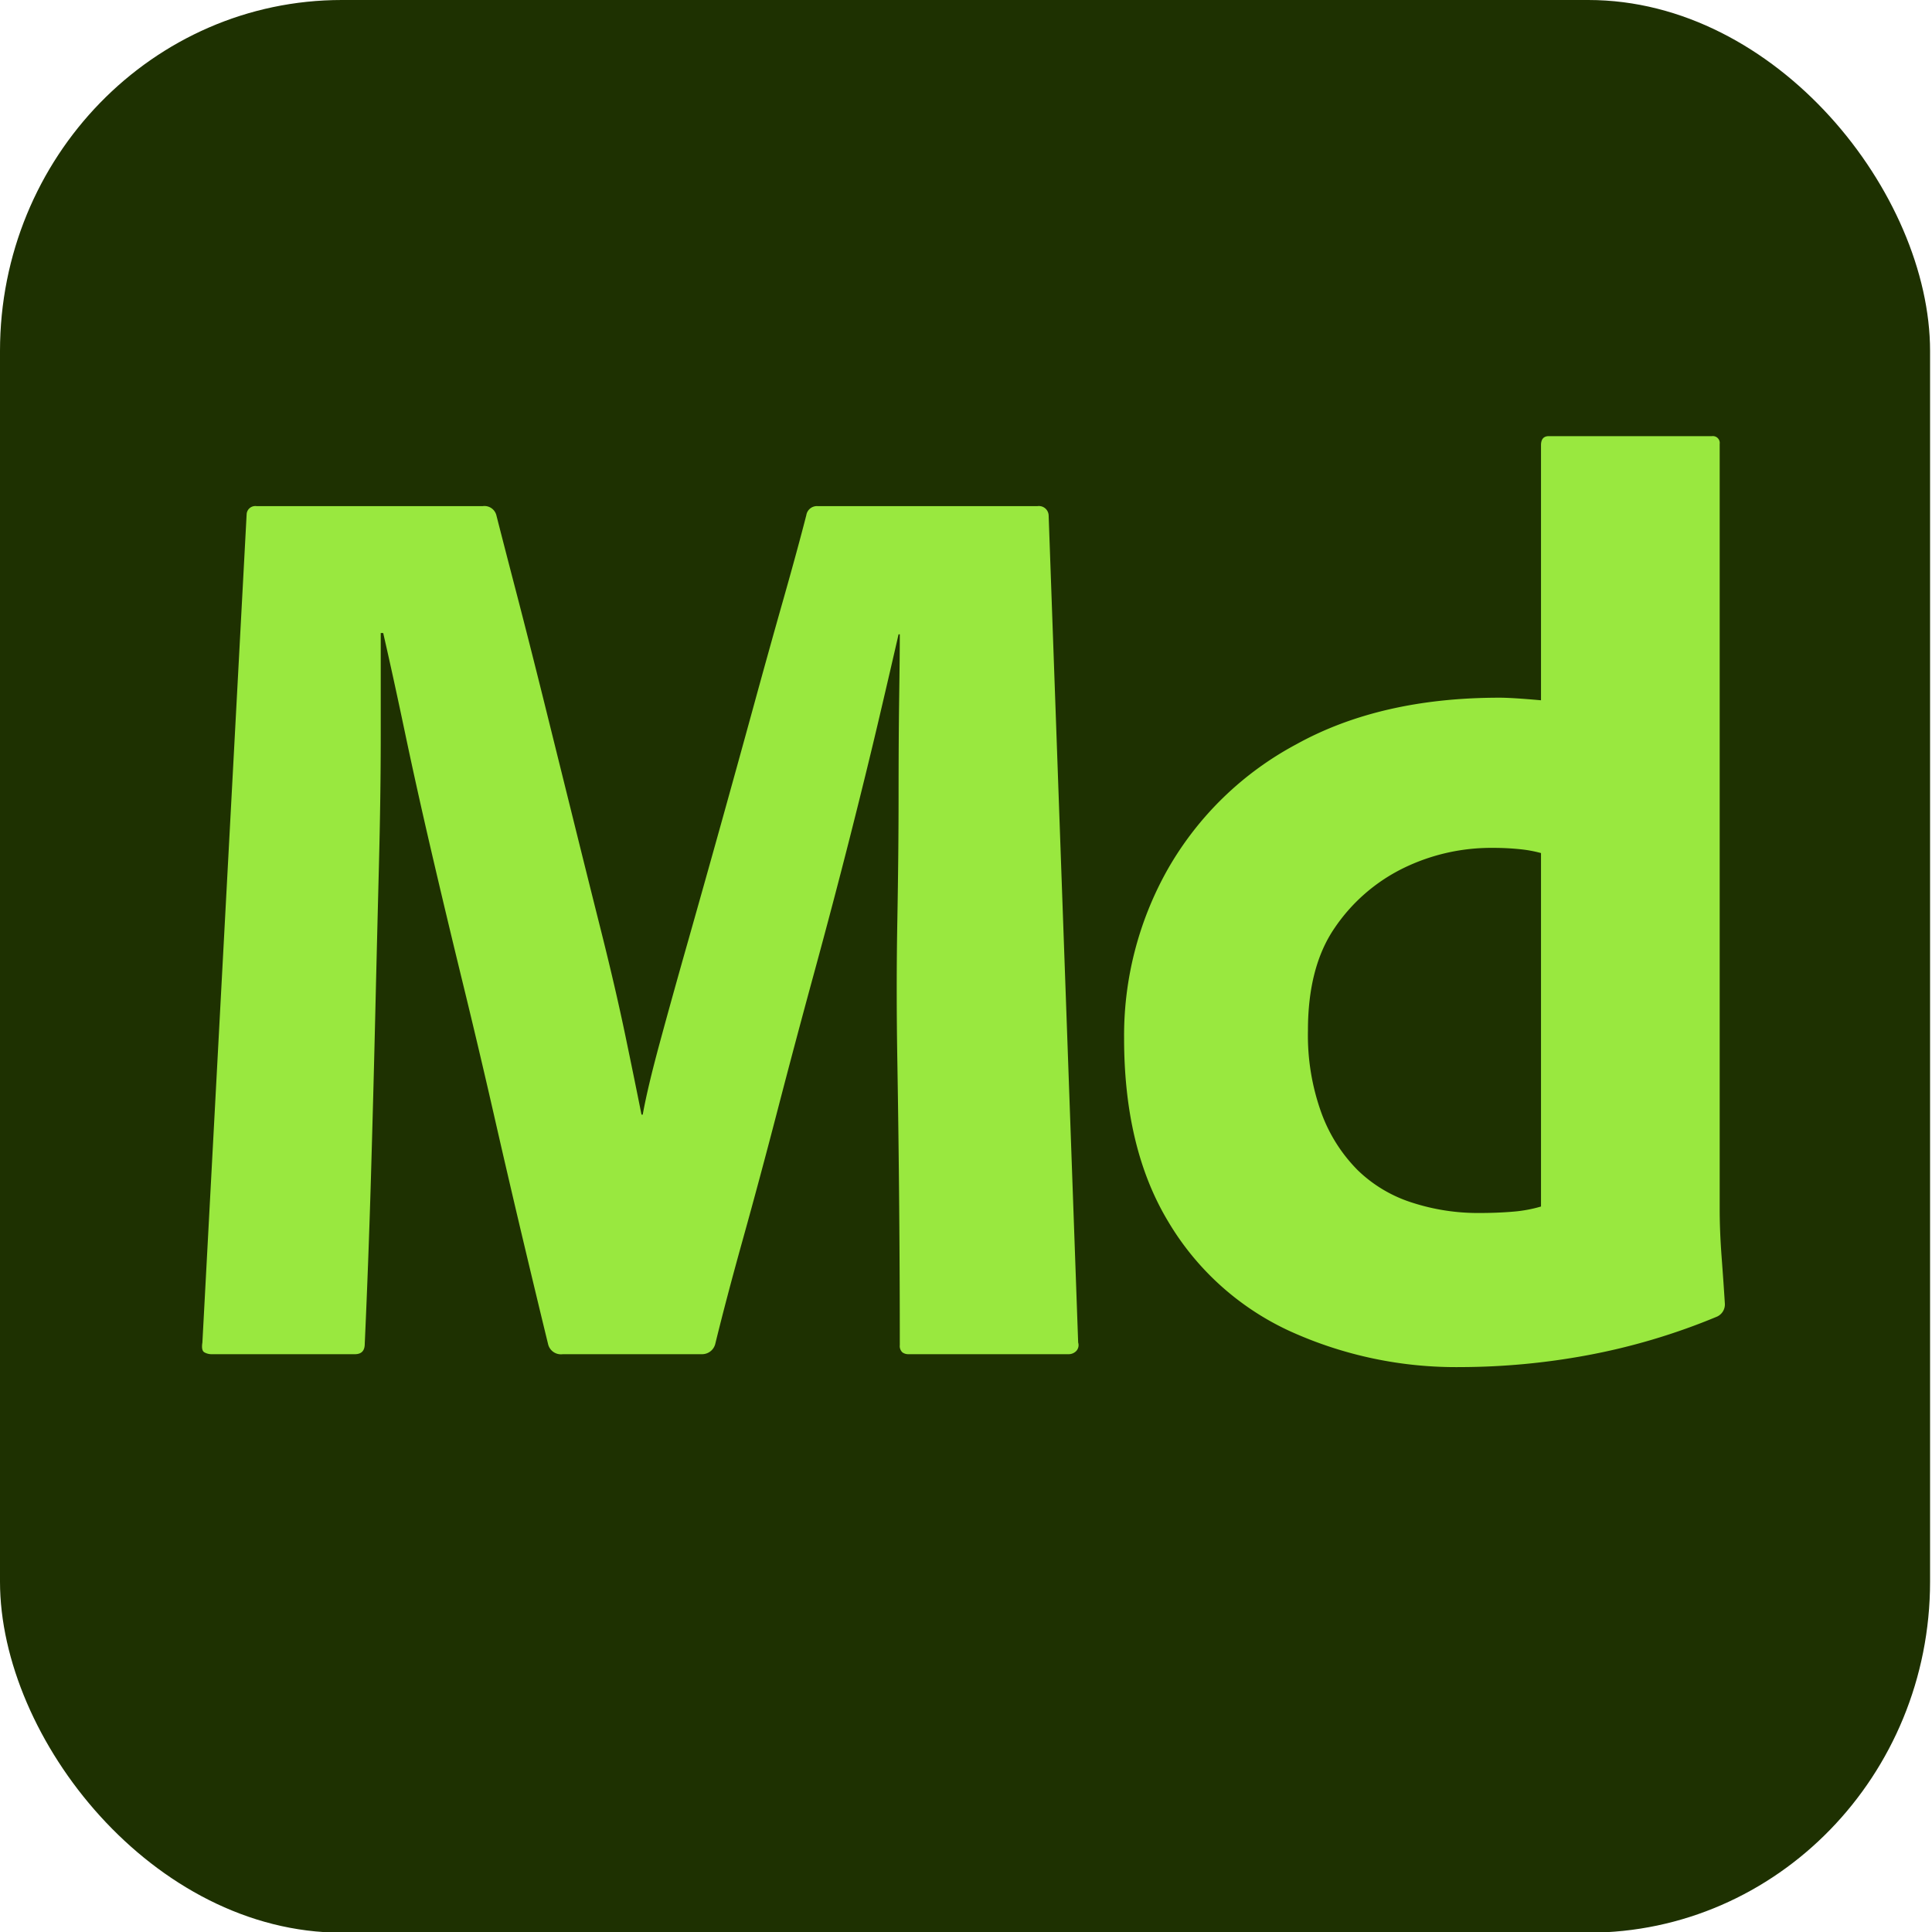
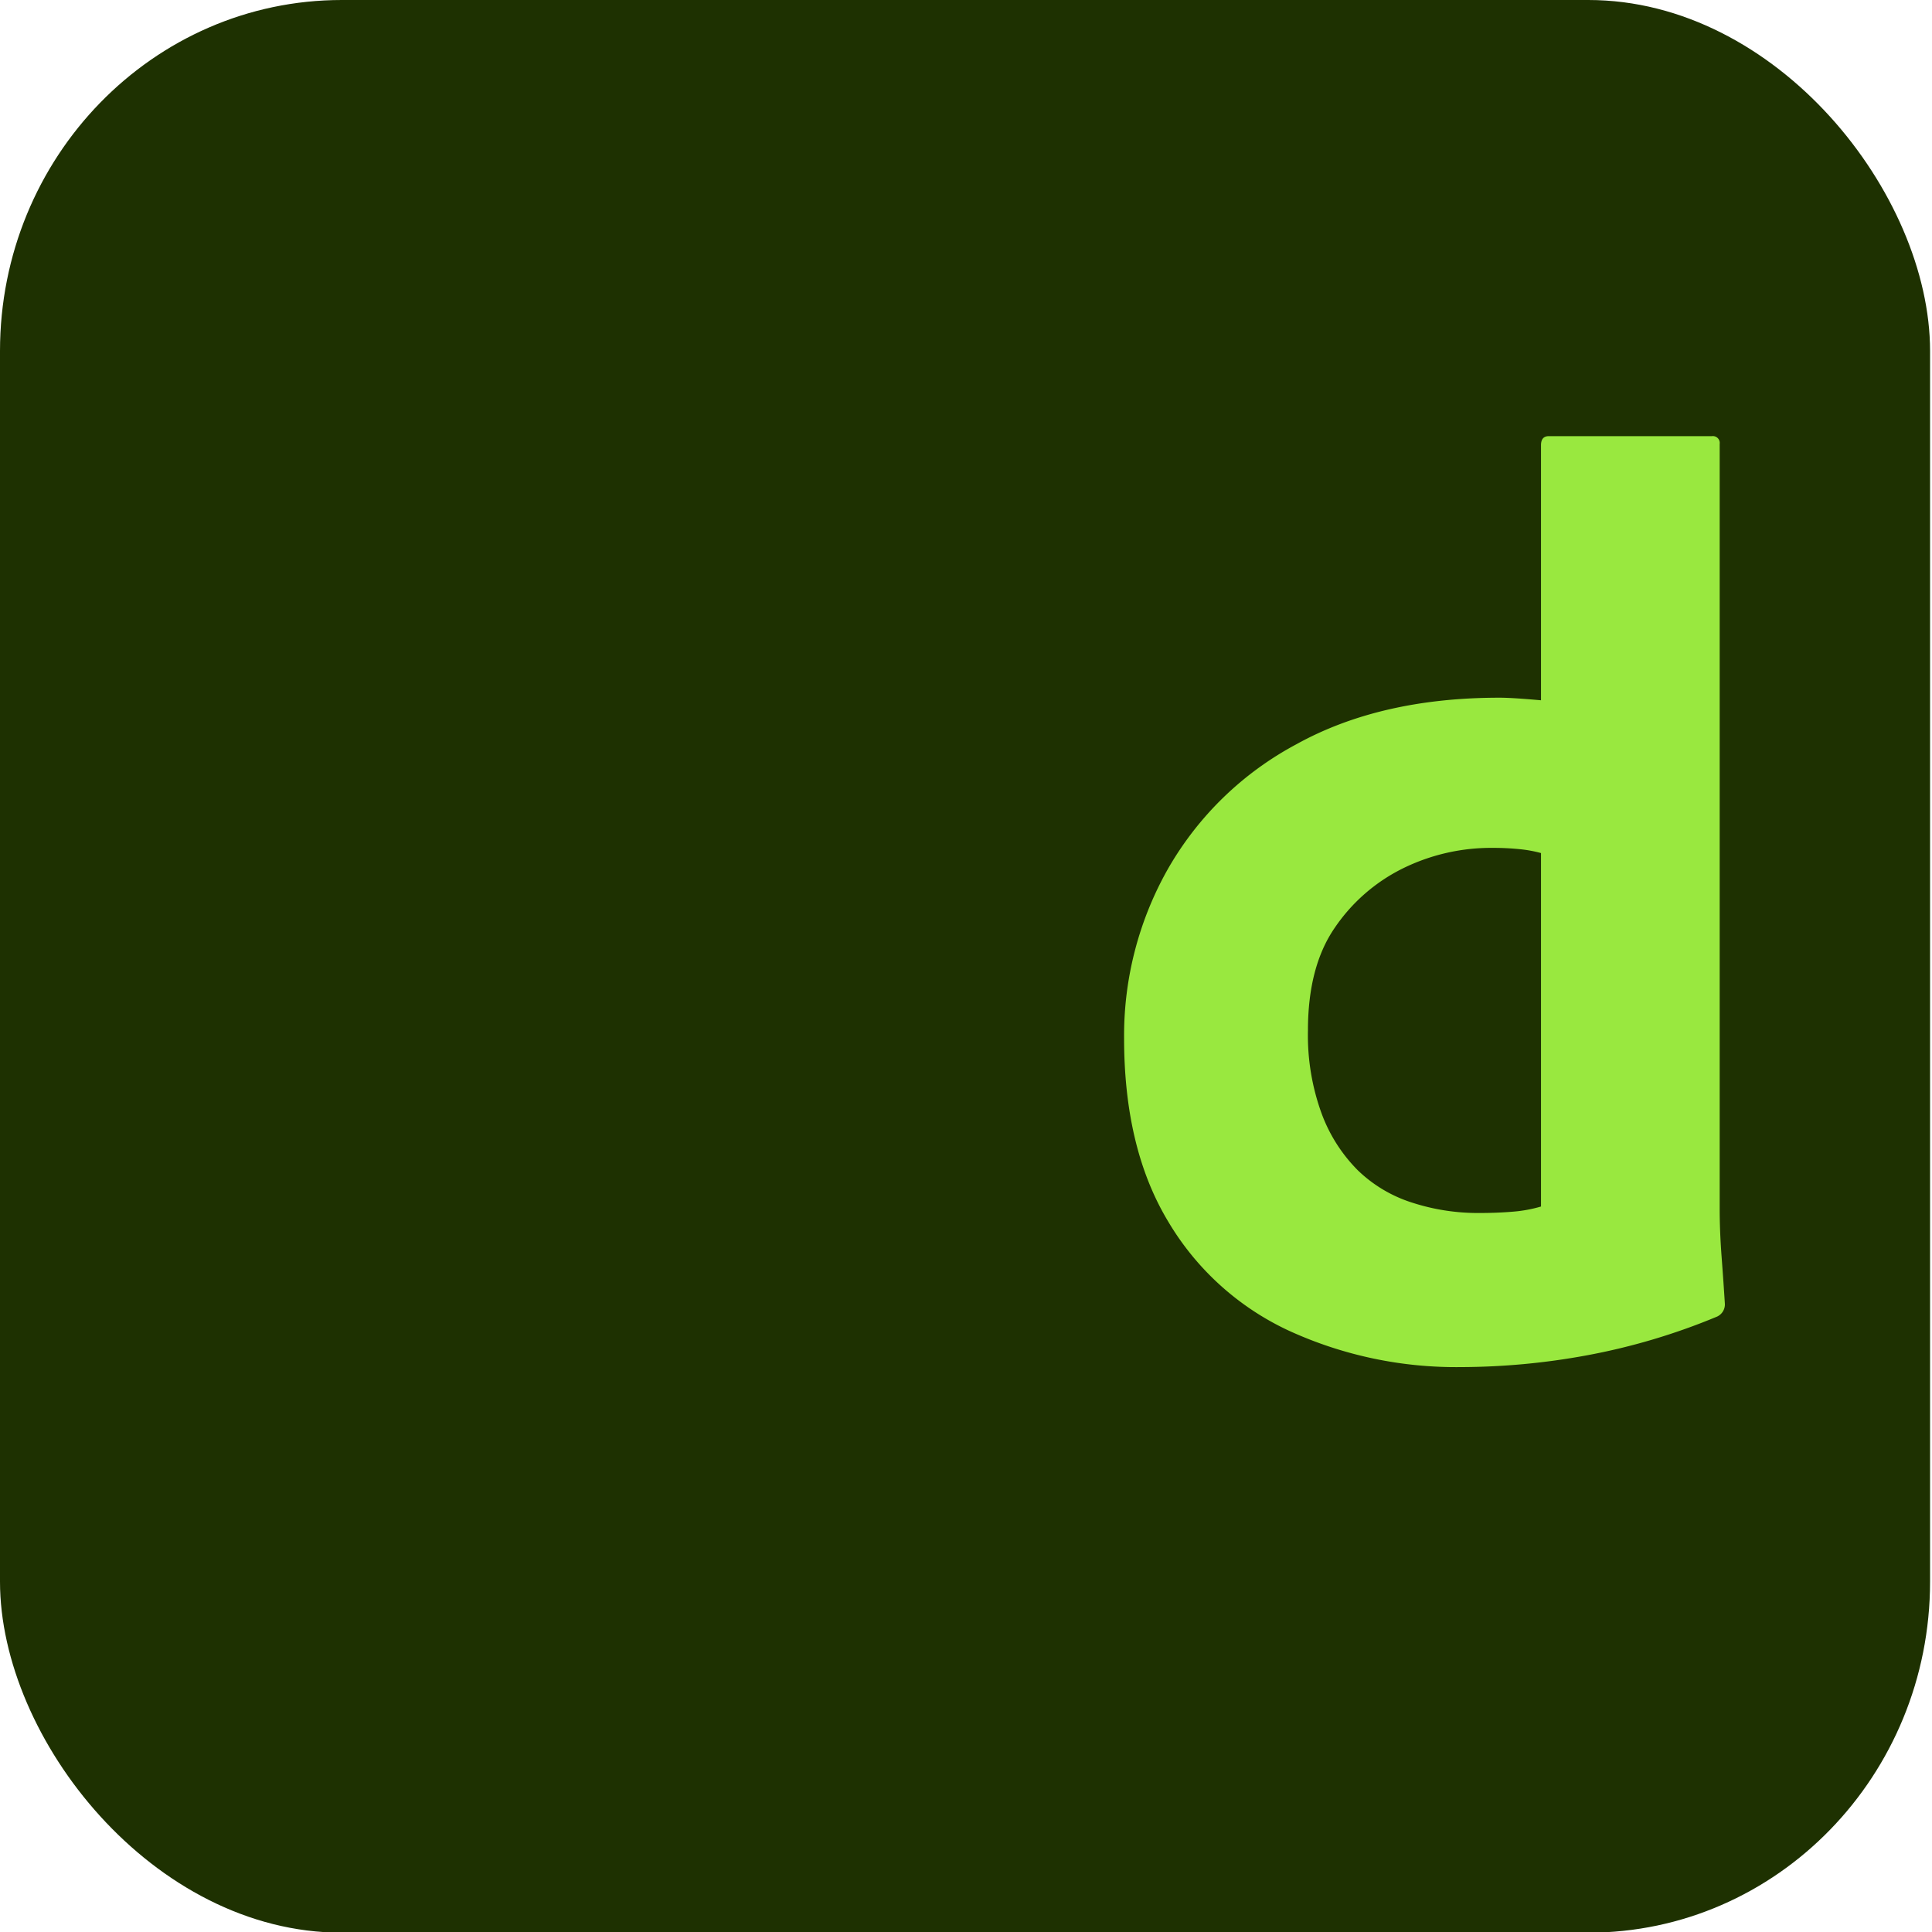
<svg xmlns="http://www.w3.org/2000/svg" version="1.1" viewBox="0 0 80 80">
  <defs>
    <style>.cls-1 {
        fill: #1e3101;
      }

      .cls-2 {
        fill: #99e83f;
      }</style>
  </defs>
  <g id="Surfaces" transform="scale(.333 .342)">
    <g id="_3D_Substance_Surface" data-name="3D Substance Surface">
      <g id="Outline_no_shadow" data-name="Outline no shadow">
        <rect class="cls-1" width="240" height="234" rx="42.5" />
      </g>
    </g>
  </g>
  <g id="Outlined_Mnemonics_Logos" transform="matrix(.333 0 0 .333 4e-7 1)" data-name="Outlined Mnemonics &amp; Logos">
    <g id="Md">
-       <path class="cls-2" d="m30.671 60.898a1.08 1.08 0 0 1 1.224-0.966h28.143a1.528 1.528 0 0 1 1.682 1.127q1.068 4.188 2.6 10.062 1.527 5.879 3.288 12.96 1.757 7.087 3.595 14.49 1.835 7.407 3.595 14.409 1.756 7.003 2.982 12.88 1.222 5.879 1.989 9.741h0.153q0.609-3.381 2.141-9.016 1.527-5.634 3.518-12.638 1.986-7.003 4.053-14.41 2.065-7.403 4.053-14.651 1.986-7.245 3.747-13.444 1.757-6.196 2.83-10.384a1.336 1.336 0 0 1 1.377-1.127h27.378a1.216 1.216 0 0 1 1.377 1.127l3.671 102.88a1.073 1.073 0 0 1-0.229 1.046 1.31 1.31 0 0 1-0.995 0.403h-19.883a1.195 1.195 0 0 1-0.765-0.241 1.069 1.069 0 0 1-0.306-0.885q0-8.211-0.076-17.227-0.079-9.015-0.23-18.113-0.154-9.094 0-17.468 0.151-8.369 0.153-15.456 0-7.082 0.076-12.316 0.075-5.23 0.076-7.809h-0.153q-0.918 4.027-2.447 10.546-1.531 6.52-3.594 14.651-2.065 8.132-4.436 16.824-2.373 8.694-4.589 17.227-2.219 8.536-4.283 15.939-2.064 7.407-3.441 13.041a1.692 1.692 0 0 1-1.682 1.288h-17.283a1.645 1.645 0 0 1-1.835-1.288q-1.376-5.634-3.135-13.041-1.76-7.403-3.595-15.456-1.835-8.049-3.9-16.503-2.064-8.453-3.9-16.341-1.835-7.887-3.288-14.812-1.456-6.921-2.676-12.236h-0.306v12.719q0 7.407-0.229 16.342-0.23 8.936-0.459 18.676-0.23 9.743-0.535 20.125-0.308 10.384-0.765 20.527c0 0.86-0.409 1.288-1.224 1.288h-17.742a1.831 1.831 0 0 1-0.994-0.241q-0.384-0.242-0.23-1.208z" />
      <path class="cls-2" d="m181.8 166.99a49.882 49.882 0 0 1-21.494-4.508 34.172 34.172 0 0 1-15.053-13.604q-5.476-9.094-5.474-22.781a42.041 42.041 0 0 1 5.474-21.091 40.187 40.187 0 0 1 15.939-15.456q10.463-5.796 25.277-5.796 0.803 0 2.093 0.081 1.287 0.083 3.059 0.241v-31.717c0-0.75 0.322-1.127 0.966-1.127h20.286a0.854 0.854 0 0 1 0.966 0.966v95.151q0 2.74 0.241 5.957 0.242 3.222 0.403 5.796a1.664 1.664 0 0 1-0.966 1.61 79.86 79.86 0 0 1-16.261 4.83 87.299 87.299 0 0 1-15.456 1.449zm9.821-19.964v-43.953a15.971 15.971 0 0 0-2.656-0.483 32.11 32.11 0 0 0-3.301-0.161 24.861 24.861 0 0 0-11.27 2.576 22.005 22.005 0 0 0-8.452 7.406q-3.302 4.83-3.301 12.719a28.391 28.391 0 0 0 1.69 10.304 19.588 19.588 0 0 0 4.508 7.084 17.167 17.167 0 0 0 6.762 4.025 26.49 26.49 0 0 0 8.291 1.288q2.253 0 4.186-0.161a17.232 17.232 0 0 0 3.542-0.644z" />
    </g>
  </g>
</svg>